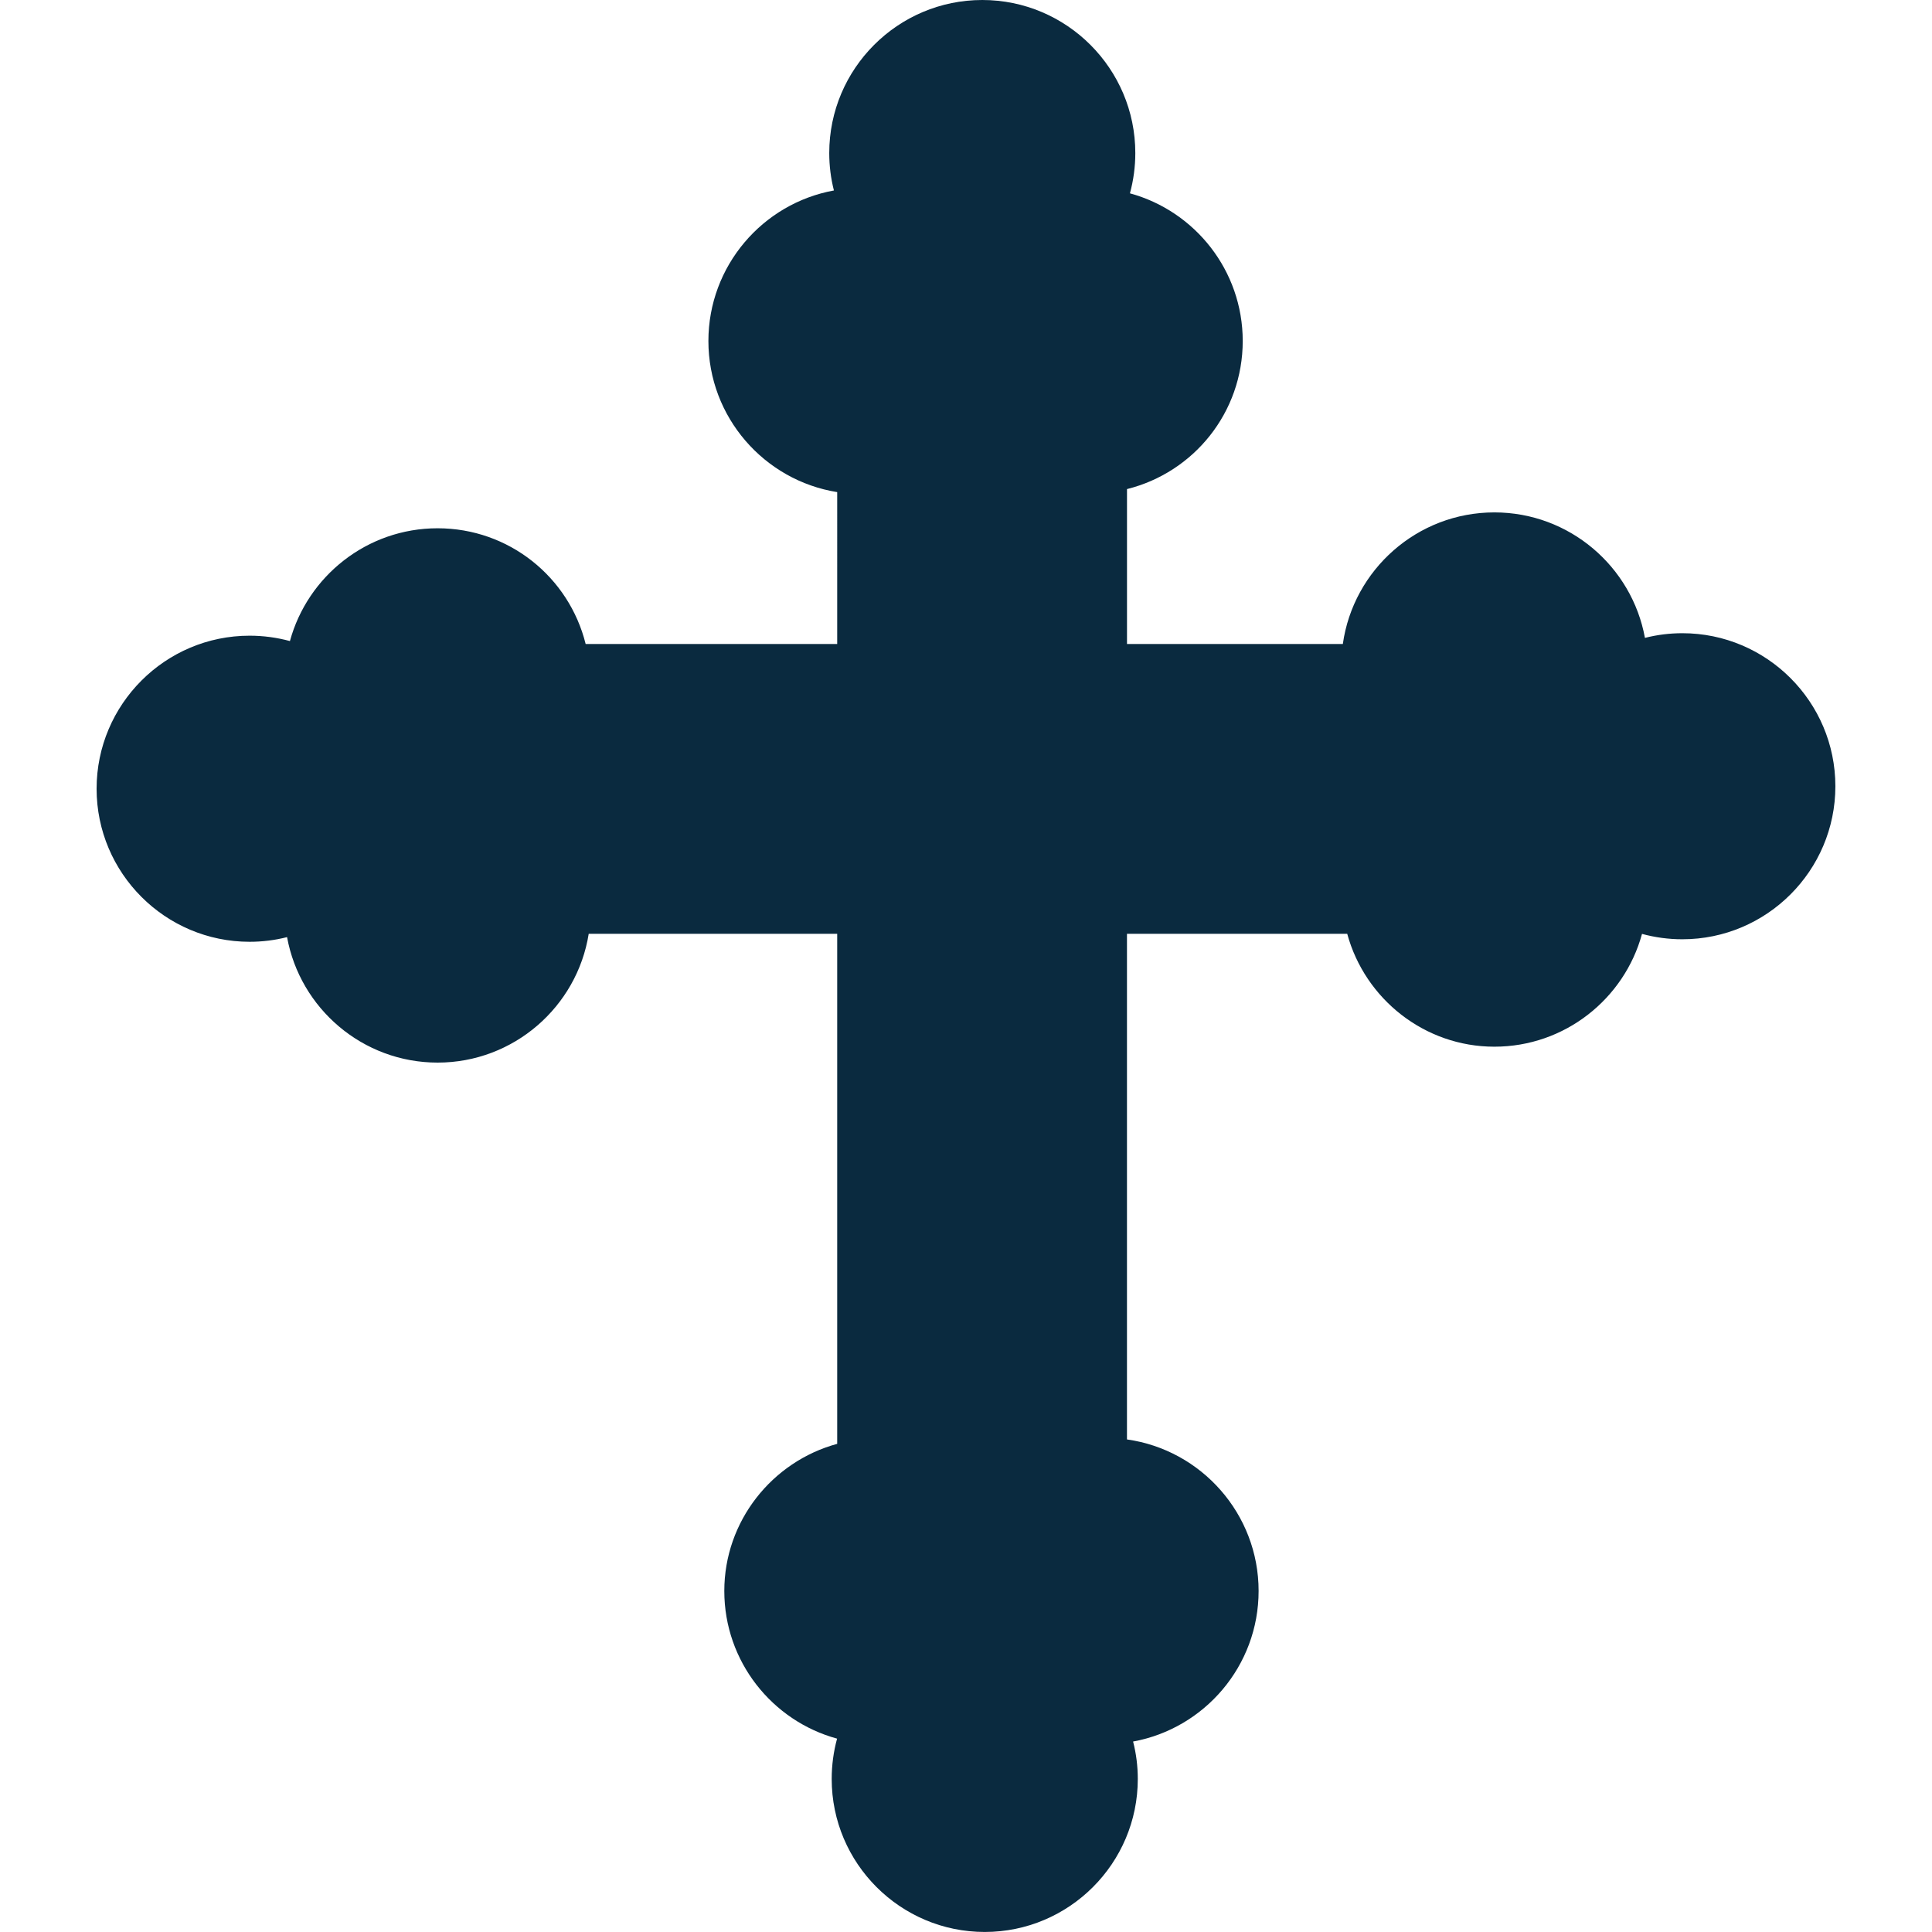
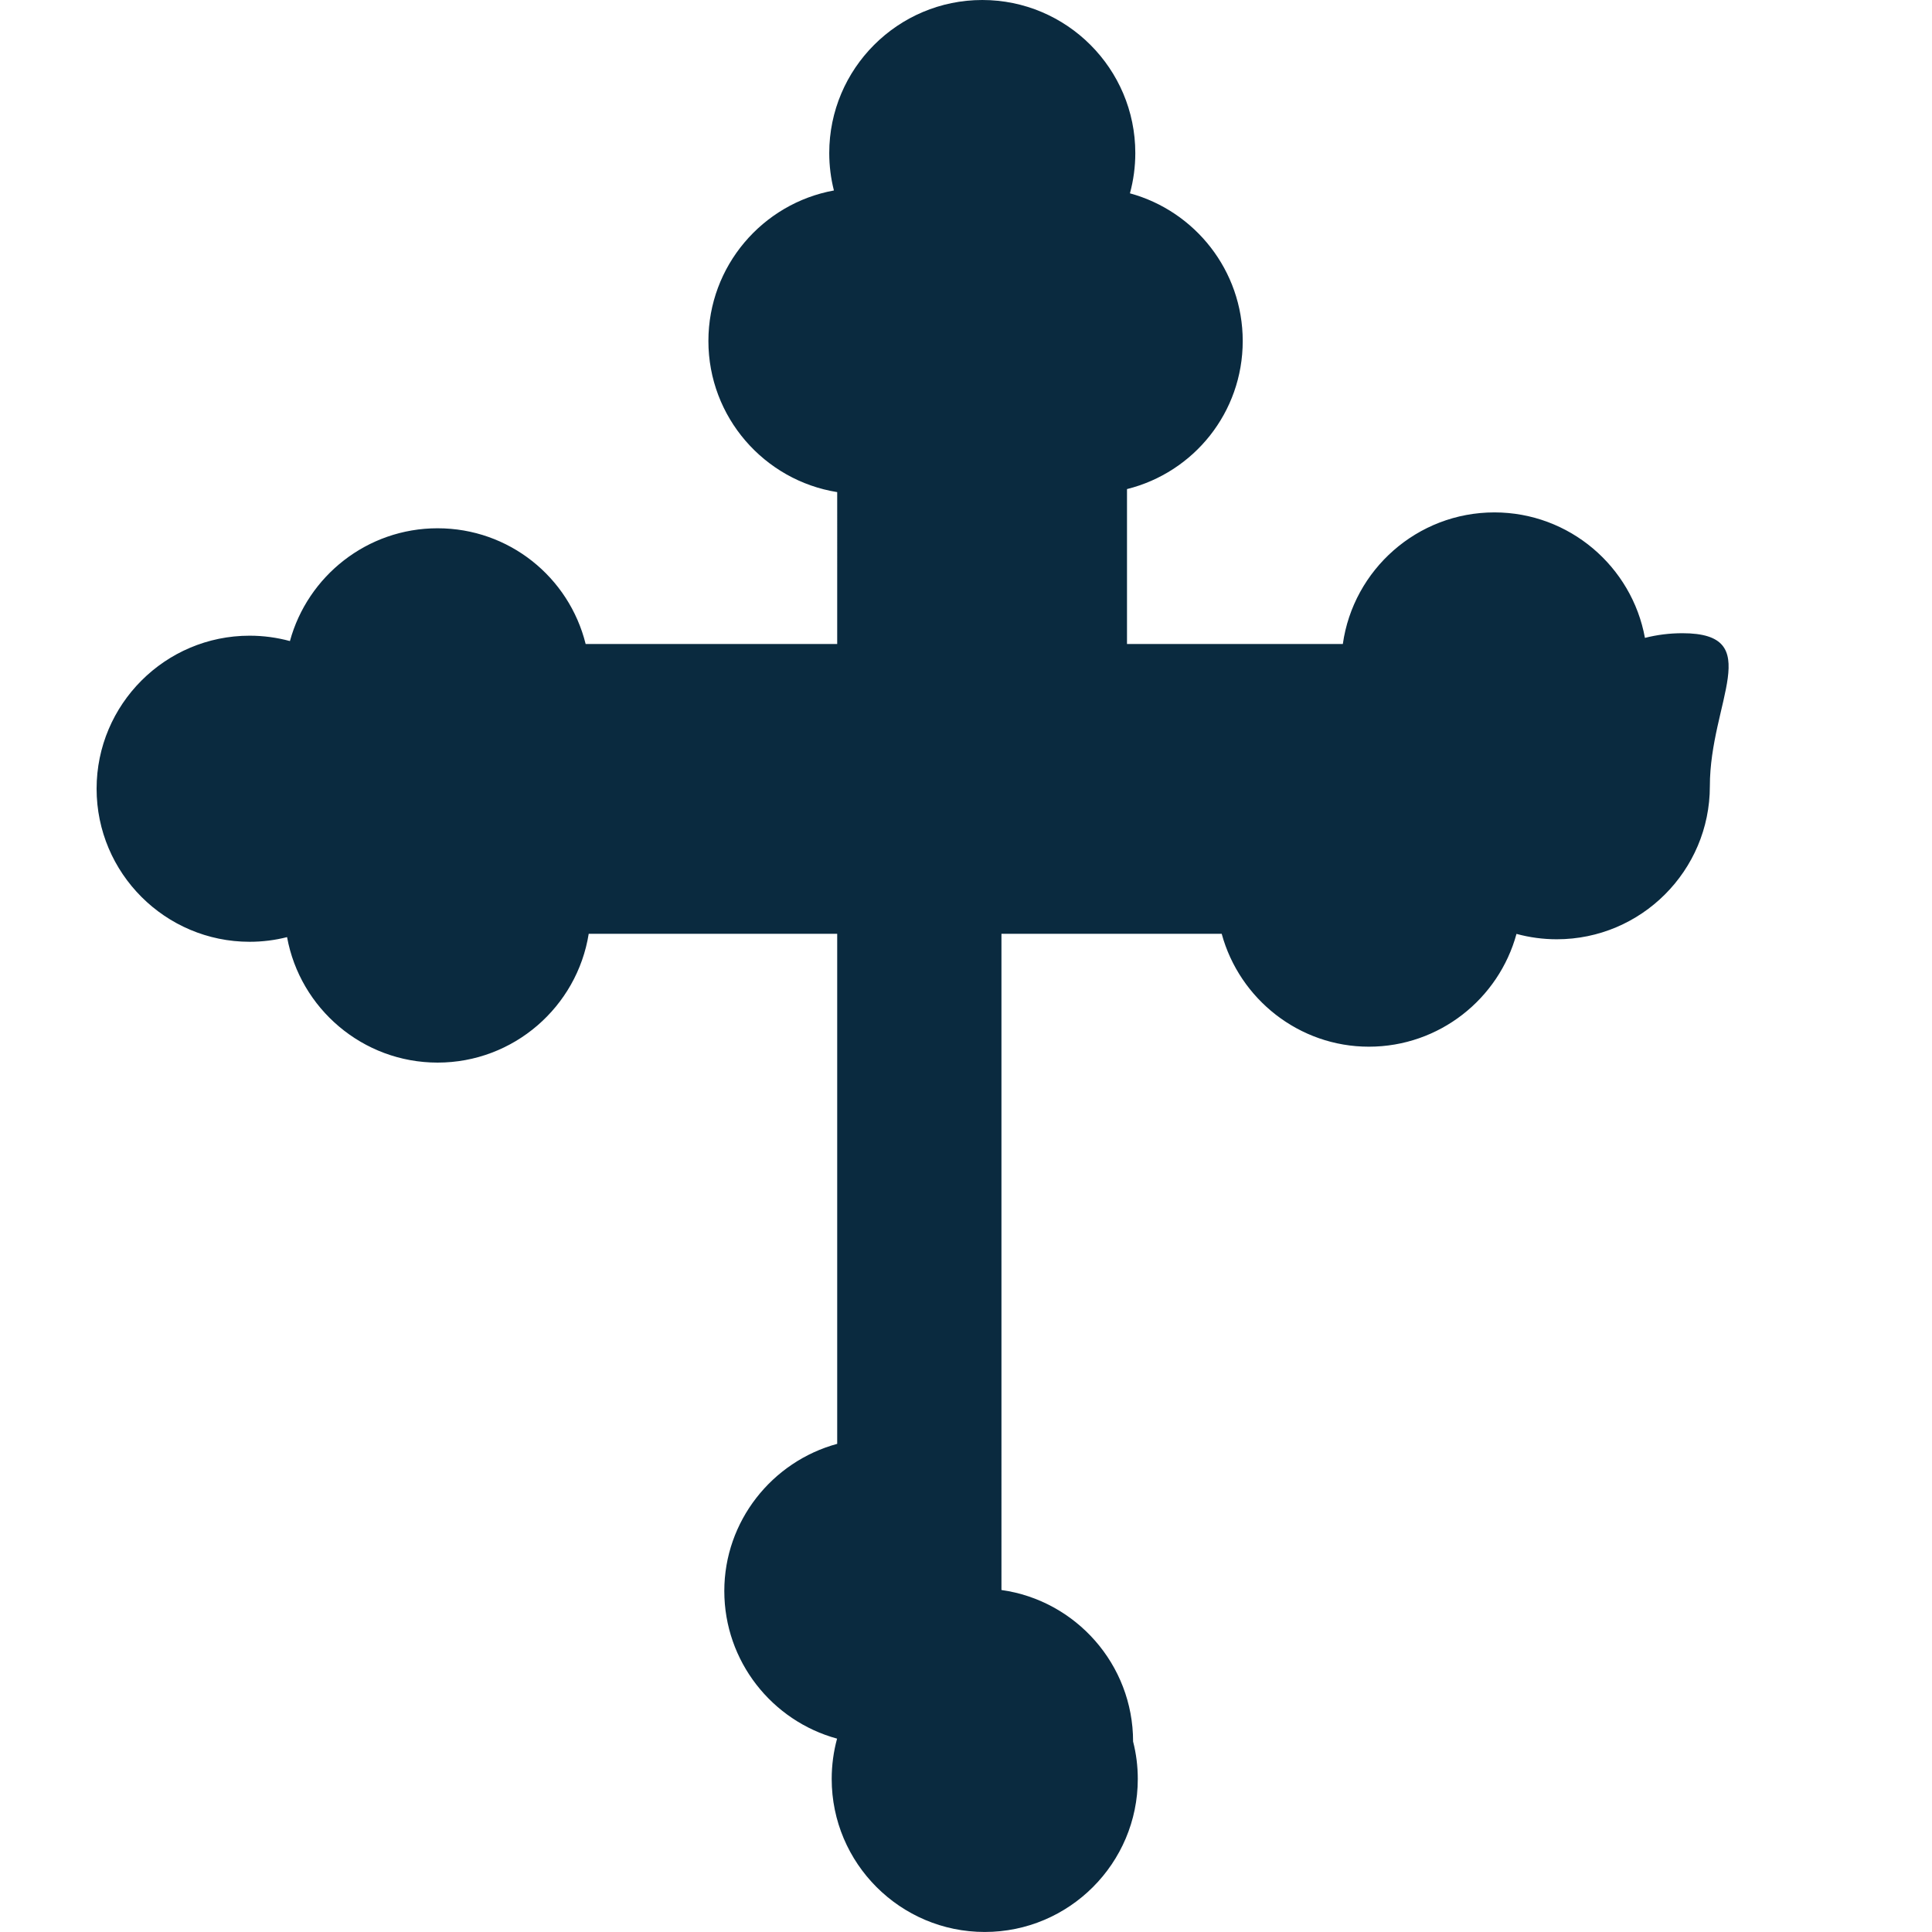
<svg xmlns="http://www.w3.org/2000/svg" version="1.1" width="512" height="512" x="0" y="0" viewBox="0 0 60 60" style="enable-background:new 0 0 512 512" xml:space="preserve" class="">
  <g>
-     <path d="M52.247,19.665c-0.396,0-0.785,0.049-1.162,0.145c-0.403-2.214-2.347-3.897-4.675-3.897c-2.396,0-4.382,1.781-4.707,4.087  H35v-4.811c2.077-0.517,3.594-2.381,3.594-4.599c0-2.188-1.486-4.036-3.503-4.586c0.11-0.404,0.167-0.824,0.167-1.251  C35.258,2.132,33.126,0,30.506,0c-2.621,0-4.753,2.132-4.753,4.753c0,0.395,0.049,0.785,0.145,1.162C23.684,6.318,22,8.262,22,10.59  c0,2.364,1.735,4.331,4,4.693V20h-7.812c-0.516-2.077-2.38-3.594-4.599-3.594c-2.188,0-4.035,1.486-4.585,3.503  c-0.405-0.11-0.825-0.167-1.252-0.167C5.132,19.742,3,21.874,3,24.495s2.132,4.753,4.753,4.753c0.396,0,0.785-0.049,1.162-0.145  C9.318,31.316,11.262,33,13.59,33c2.365,0,4.332-1.736,4.693-4H26v15.84c-2.026,0.551-3.506,2.405-3.506,4.569  c0,2.188,1.486,4.036,3.502,4.586c-0.11,0.405-0.167,0.825-0.167,1.252c0,2.621,2.132,4.752,4.753,4.752s4.753-2.132,4.753-4.752  c0-0.395-0.049-0.785-0.146-1.162c2.215-0.404,3.898-2.347,3.898-4.676c0-2.395-1.781-4.382-4.088-4.706V29h6.84  c0.552,2.027,2.406,3.506,4.57,3.506c2.188,0,4.035-1.486,4.585-3.503c0.405,0.11,0.825,0.167,1.252,0.167  c2.621,0,4.753-2.132,4.753-4.752S54.868,19.665,52.247,19.665z" fill="#0a2a3f" data-original="#000000" style="" class="" />
+     <path d="M52.247,19.665c-0.396,0-0.785,0.049-1.162,0.145c-0.403-2.214-2.347-3.897-4.675-3.897c-2.396,0-4.382,1.781-4.707,4.087  H35v-4.811c2.077-0.517,3.594-2.381,3.594-4.599c0-2.188-1.486-4.036-3.503-4.586c0.11-0.404,0.167-0.824,0.167-1.251  C35.258,2.132,33.126,0,30.506,0c-2.621,0-4.753,2.132-4.753,4.753c0,0.395,0.049,0.785,0.145,1.162C23.684,6.318,22,8.262,22,10.59  c0,2.364,1.735,4.331,4,4.693V20h-7.812c-0.516-2.077-2.38-3.594-4.599-3.594c-2.188,0-4.035,1.486-4.585,3.503  c-0.405-0.11-0.825-0.167-1.252-0.167C5.132,19.742,3,21.874,3,24.495s2.132,4.753,4.753,4.753c0.396,0,0.785-0.049,1.162-0.145  C9.318,31.316,11.262,33,13.59,33c2.365,0,4.332-1.736,4.693-4H26v15.84c-2.026,0.551-3.506,2.405-3.506,4.569  c0,2.188,1.486,4.036,3.502,4.586c-0.11,0.405-0.167,0.825-0.167,1.252c0,2.621,2.132,4.752,4.753,4.752s4.753-2.132,4.753-4.752  c0-0.395-0.049-0.785-0.146-1.162c0-2.395-1.781-4.382-4.088-4.706V29h6.84  c0.552,2.027,2.406,3.506,4.57,3.506c2.188,0,4.035-1.486,4.585-3.503c0.405,0.11,0.825,0.167,1.252,0.167  c2.621,0,4.753-2.132,4.753-4.752S54.868,19.665,52.247,19.665z" fill="#0a2a3f" data-original="#000000" style="" class="" />
    <g>
</g>
    <g>
</g>
    <g>
</g>
    <g>
</g>
    <g>
</g>
    <g>
</g>
    <g>
</g>
    <g>
</g>
    <g>
</g>
    <g>
</g>
    <g>
</g>
    <g>
</g>
    <g>
</g>
    <g>
</g>
    <g>
</g>
  </g>
</svg>